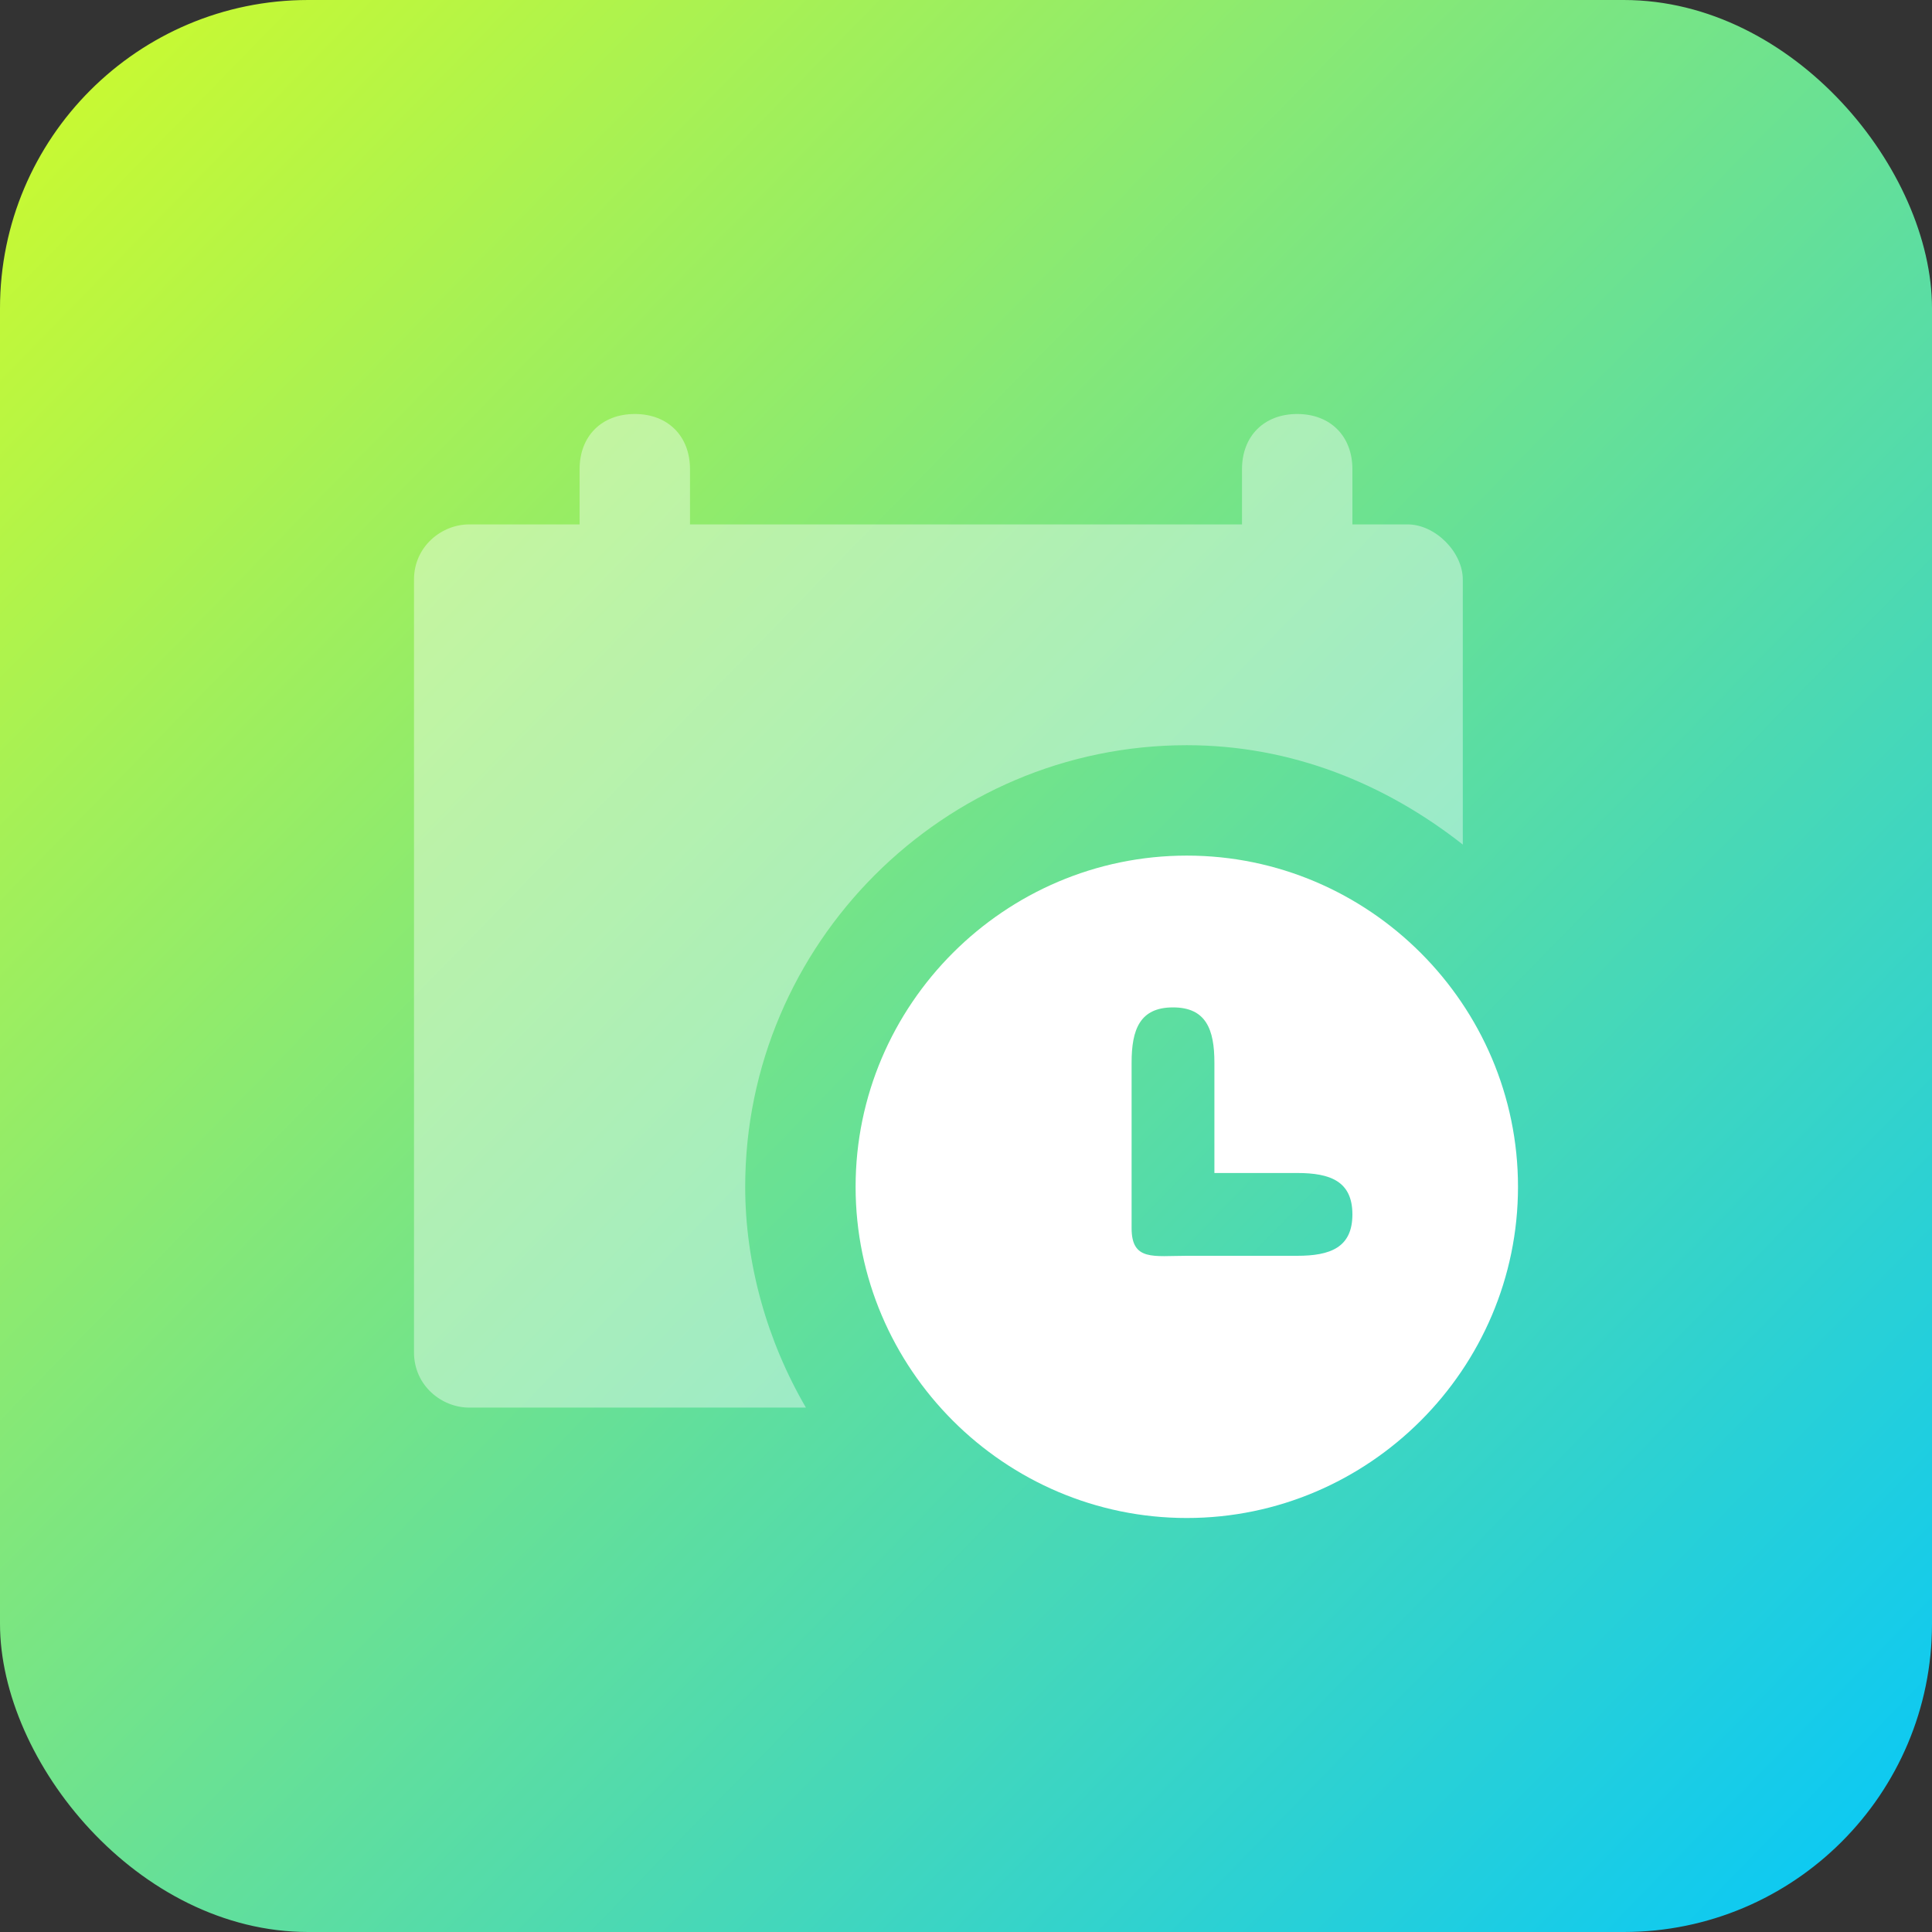
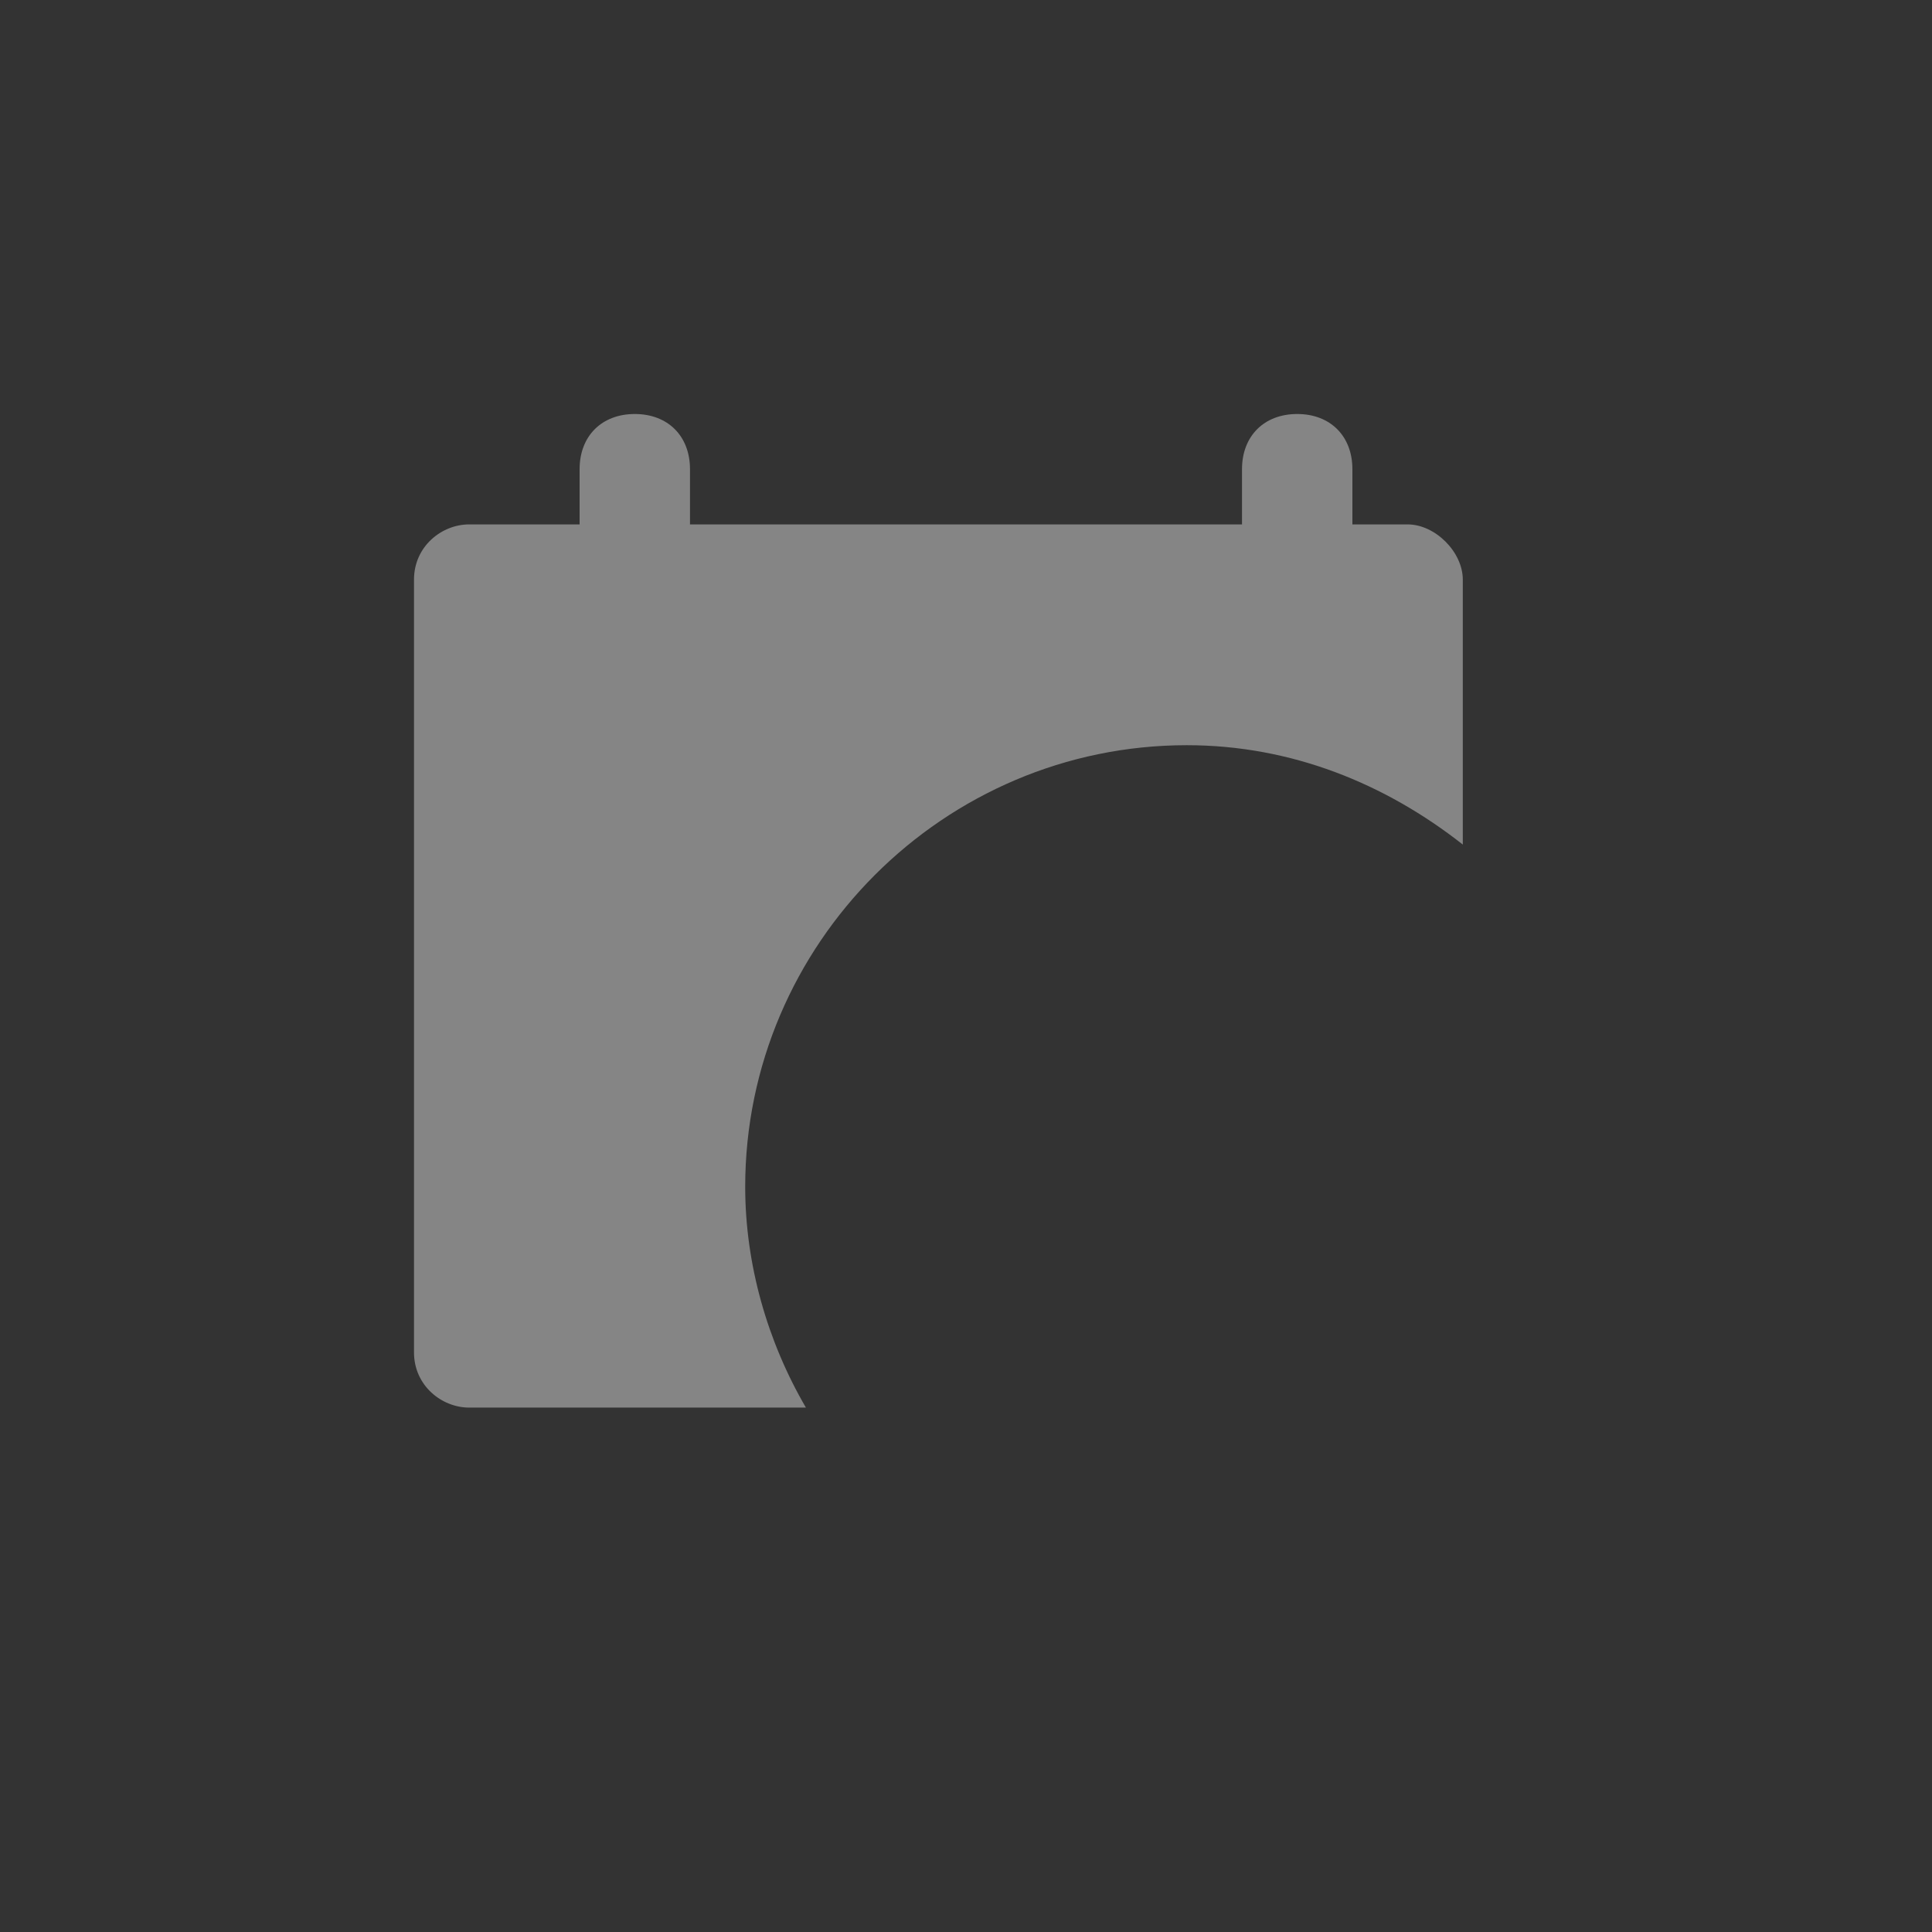
<svg xmlns="http://www.w3.org/2000/svg" width="70" height="70" viewBox="0 0 70 70" fill="none">
  <rect x="0" y="0" width="70" height="70" fill="#333333" stroke="none" />
-   <rect width="70" height="70" rx="11.169" fill="url(#paint0_linear)" />
  <path opacity="0.4" d="M51 19H49V17C49 15.8 48.2 15 47 15C45.8 15 45 15.8 45 17V19H25V17C25 15.8 24.2 15 23 15C21.8 15 21 15.8 21 17V19H17C16 19 15 19.8 15 21V49C15 50.2 16 51 17 51H29.2C27.8 48.6 27 45.8 27 43C27 34.2 34.2 27 43 27C46.8 27 50.2 28.4 53 30.6V21C53 20 52 19 51 19Z" fill="white" />
-   <path d="M43 31C36.4 31 31 36.4 31 43C31 49.6 36.4 55 43 55C49.6 55 55 49.6 55 43C55 36.4 49.6 31 43 31ZM47 45.5H43C41.8 45.5 41 45.7 41 44.5V38.5C41 37.3 41.3 36.5 42.5 36.5C43.7 36.5 44 37.3 44 38.5V42.5H47C48.2 42.5 49 42.8 49 44C49 45.2 48.2 45.5 47 45.5Z" fill="white" />
  <defs>
    <linearGradient id="paint0_linear" x1="-1.44837e-07" y1="1.653" x2="70" y2="70" gradientUnits="userSpaceOnUse">
      <stop stop-color="#CEFB2C" />
      <stop offset="1" stop-color="#05C7FB" />
    </linearGradient>
  </defs>
</svg>